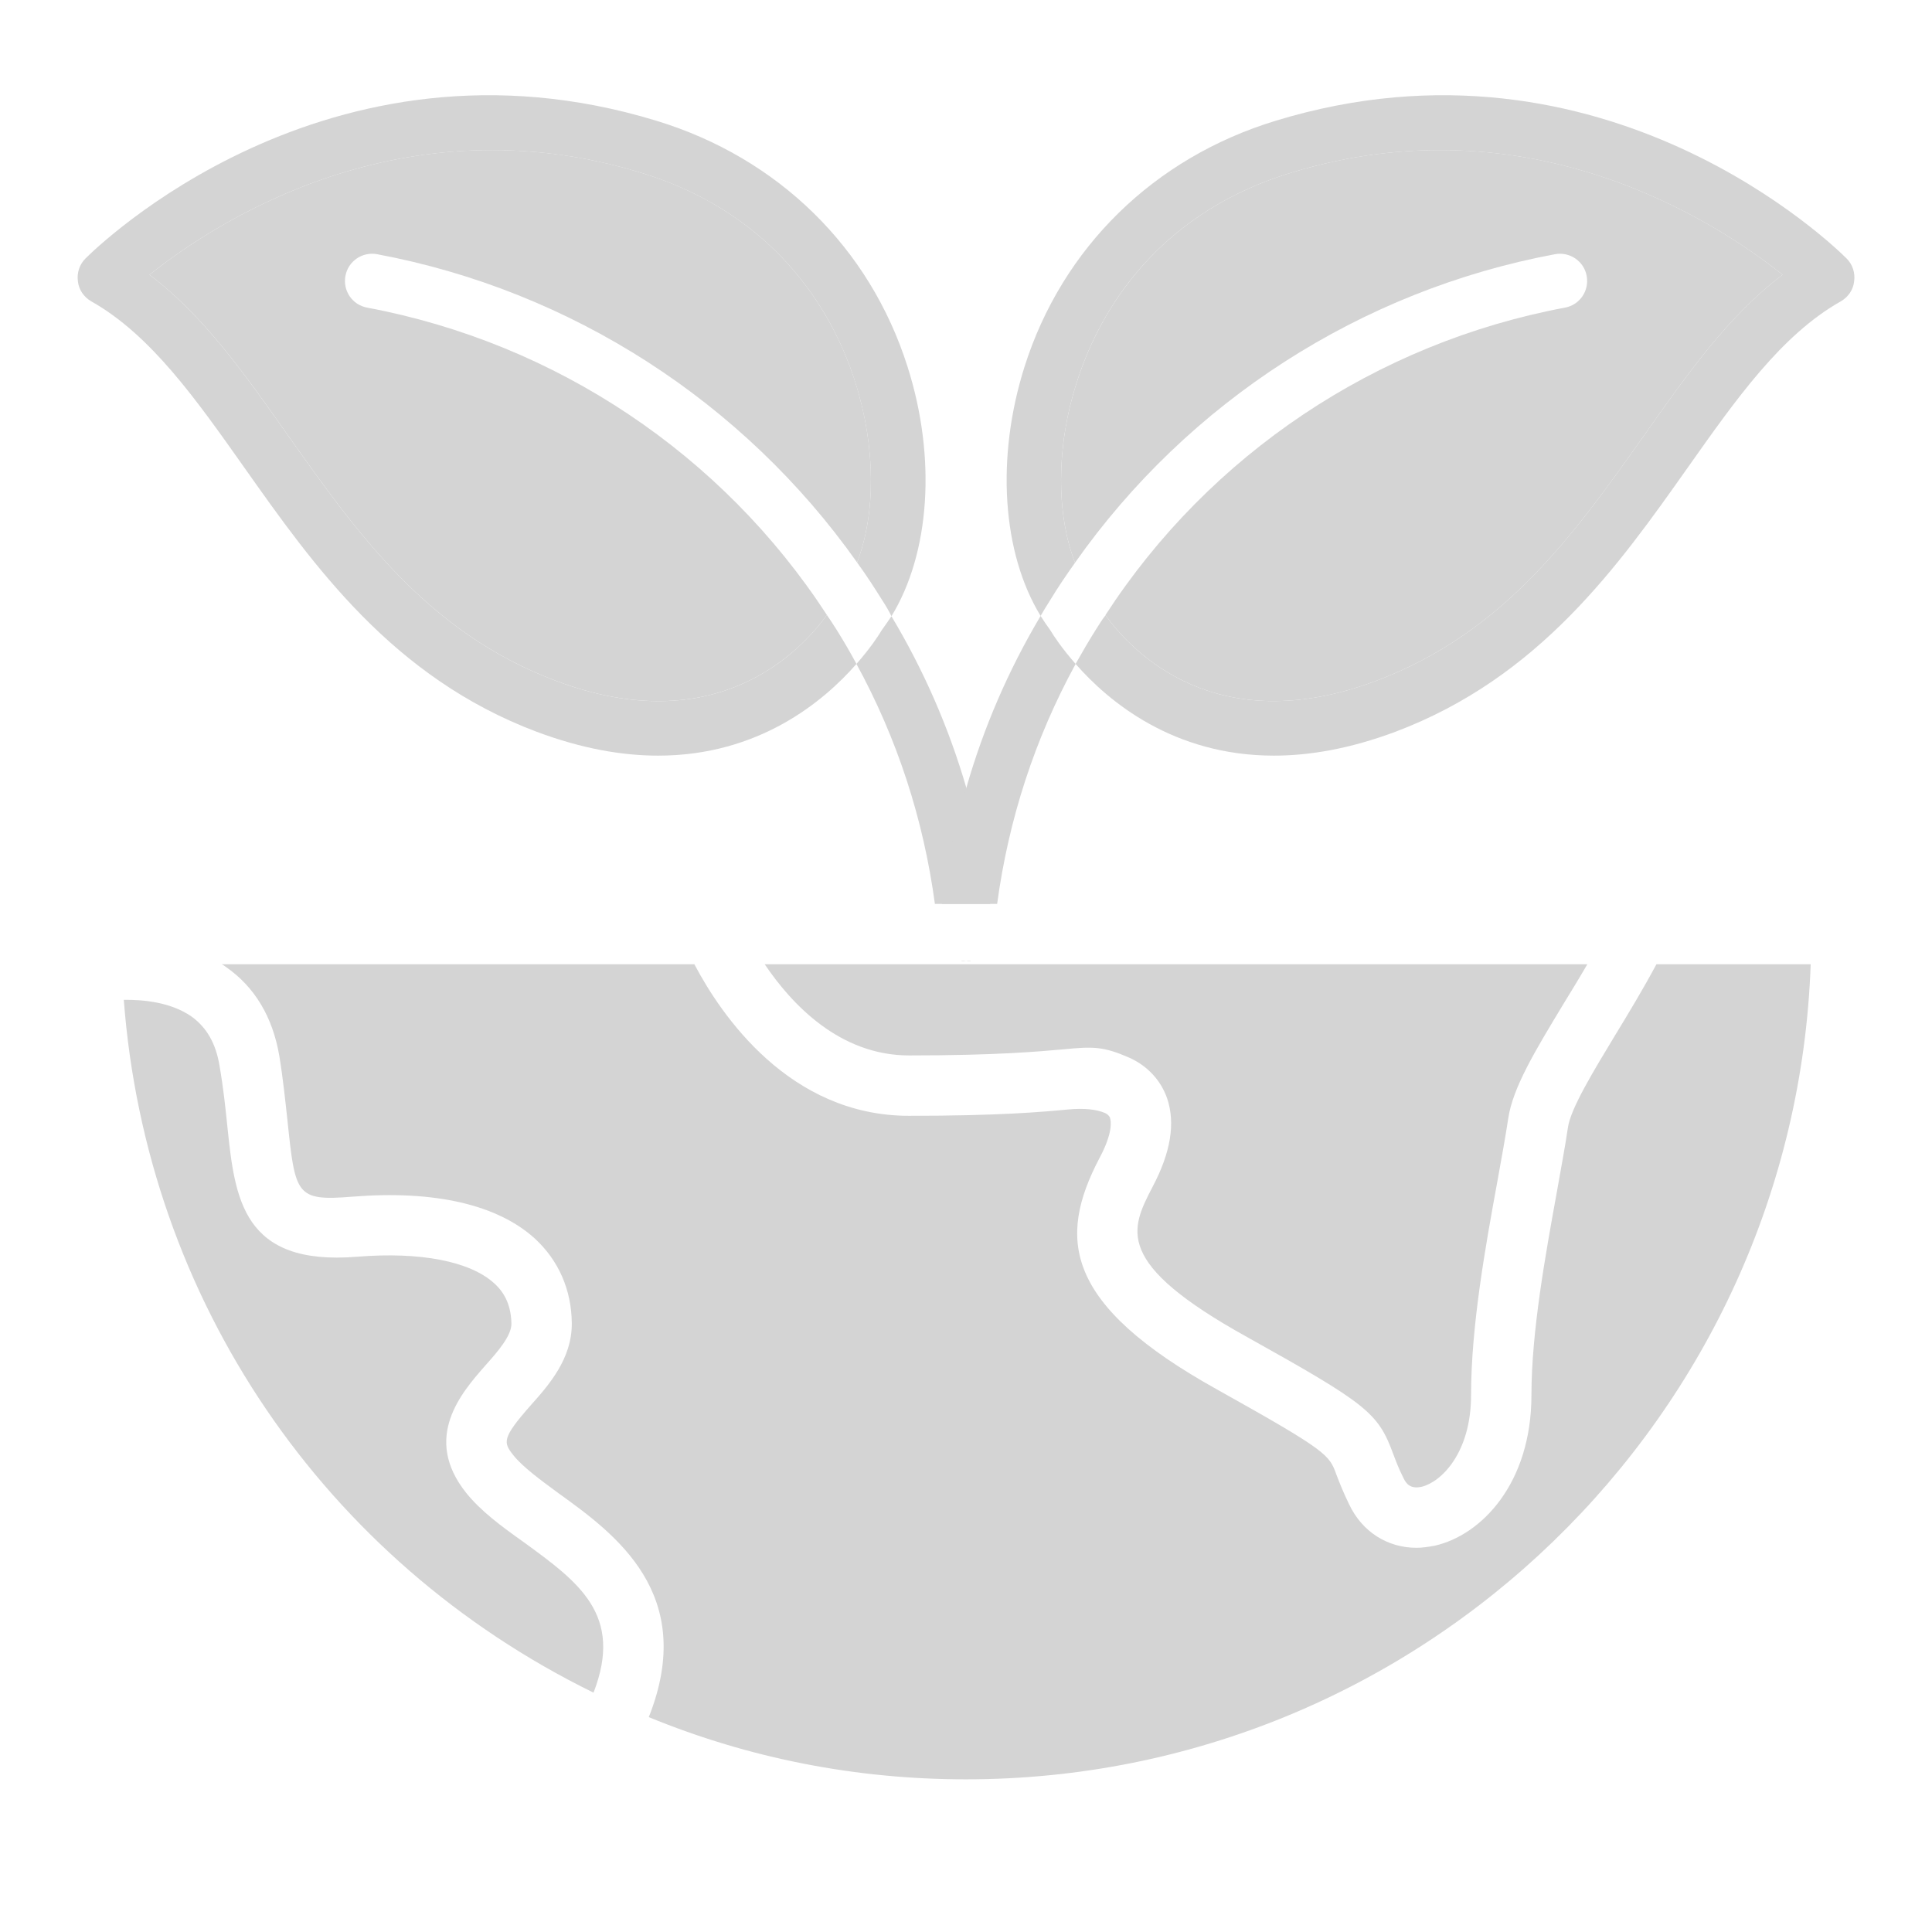
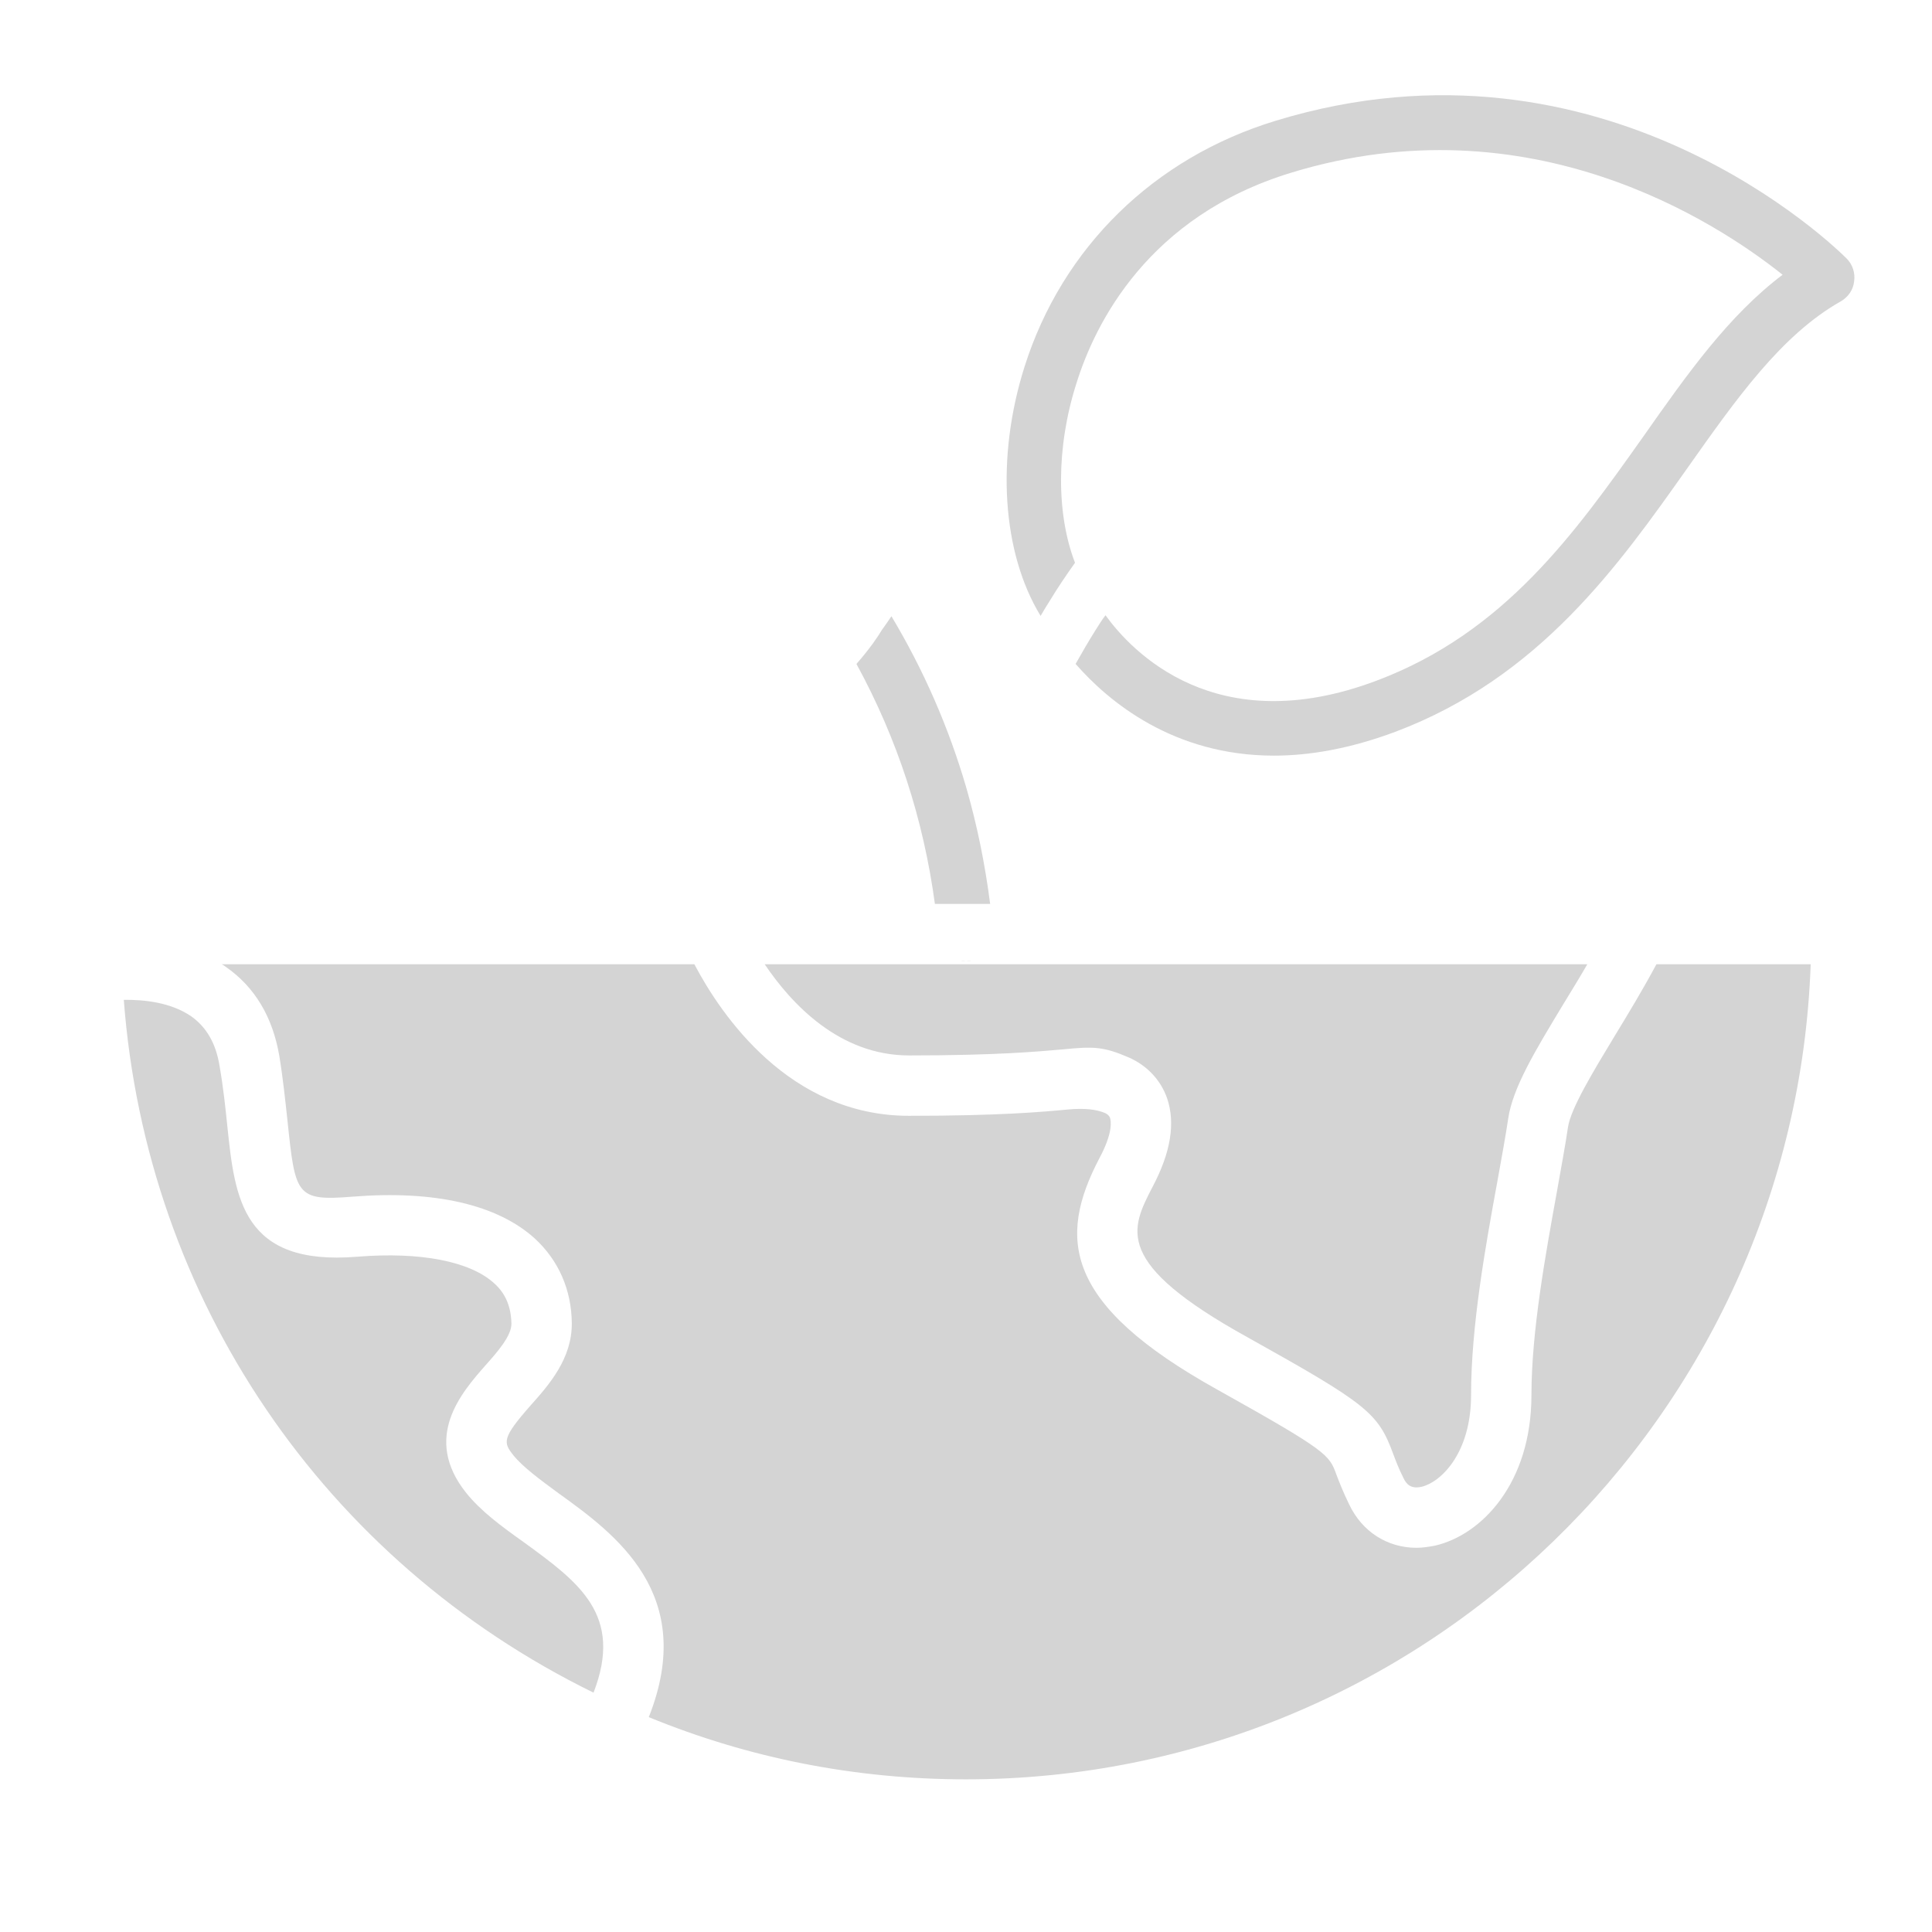
<svg xmlns="http://www.w3.org/2000/svg" width="52" height="52" viewBox="0 0 52 52" fill="none">
-   <path d="M26.001 25.872H26.066C26.091 25.872 26.115 25.864 26.14 25.855C26.091 25.864 26.05 25.872 26.001 25.872ZM25.863 25.855C25.888 25.864 25.912 25.872 25.936 25.872H26.001C25.953 25.872 25.912 25.864 25.863 25.855Z" fill="#D4D4D4" />
  <path d="M15.975 45.558C8.711 41.999 3.941 34.971 3.332 26.911C3.868 26.903 4.6 26.976 5.152 27.358C5.558 27.65 5.81 28.081 5.908 28.682C6.013 29.283 6.07 29.836 6.119 30.315C6.322 32.249 6.517 34.077 9.613 33.825C11.311 33.687 12.651 33.947 13.301 34.54C13.61 34.816 13.756 35.174 13.765 35.629C13.765 35.954 13.407 36.368 13.058 36.758C12.424 37.481 11.36 38.692 12.546 40.179C12.944 40.675 13.496 41.081 14.09 41.503C15.576 42.584 16.787 43.461 15.975 45.558Z" fill="#D4D4D4" />
  <path d="M42.723 25.953C42.511 26.319 42.292 26.676 42.073 27.034C41.317 28.285 40.716 29.276 40.594 30.105C40.521 30.593 40.415 31.169 40.301 31.803C39.984 33.534 39.594 35.687 39.594 37.547C39.594 39.124 38.774 39.896 38.262 40.017C37.961 40.083 37.848 39.936 37.775 39.782C37.636 39.506 37.563 39.303 37.498 39.132C37.092 38.027 36.8 37.791 33.566 35.987C29.958 33.989 30.43 33.087 31.023 31.941C31.51 31.023 31.64 30.227 31.413 29.561C31.242 29.073 30.884 28.691 30.405 28.472C29.698 28.163 29.43 28.163 28.61 28.244C27.951 28.301 26.838 28.407 24.466 28.407C22.597 28.407 21.305 27.026 20.582 25.953H42.723Z" fill="#D4D4D4" />
  <path d="M48.735 25.953C48.304 38.124 38.27 47.891 26.001 47.891C23.044 47.891 20.175 47.33 17.462 46.217C18.778 42.902 16.552 41.285 15.04 40.196C14.545 39.831 14.074 39.489 13.814 39.164C13.545 38.823 13.505 38.709 14.277 37.832C14.78 37.271 15.398 36.564 15.39 35.614C15.382 34.712 15.032 33.924 14.399 33.339C13.391 32.421 11.693 32.031 9.483 32.209C7.964 32.331 7.947 32.169 7.736 30.146C7.679 29.634 7.622 29.057 7.517 28.415C7.338 27.375 6.859 26.562 6.07 26.018C6.038 25.994 6.005 25.969 5.965 25.953H18.689C19.412 27.326 21.248 30.032 24.465 30.032C26.919 30.032 28.065 29.926 28.756 29.861C29.178 29.823 29.508 29.856 29.747 29.959C29.844 30.008 29.869 30.064 29.877 30.089C29.901 30.17 29.966 30.479 29.584 31.186C28.471 33.322 28.617 35.102 32.777 37.409C35.743 39.067 35.776 39.156 35.971 39.693C36.052 39.904 36.149 40.156 36.312 40.489C36.661 41.228 37.344 41.659 38.124 41.659C38.286 41.659 38.449 41.634 38.619 41.602C39.87 41.318 41.219 39.928 41.219 37.547C41.219 35.833 41.601 33.753 41.902 32.087C42.016 31.438 42.129 30.844 42.202 30.341C42.276 29.837 42.877 28.846 43.462 27.879C43.819 27.294 44.217 26.636 44.583 25.953H48.735Z" fill="#D4D4D4" />
  <path d="M26 25.872C26.049 25.872 26.089 25.864 26.138 25.855C26.114 25.864 26.089 25.872 26.065 25.872H26Z" fill="#D4D4D4" />
  <path d="M26.65 24.329H25.163C24.855 22.046 24.148 19.877 23.051 17.87C23.424 17.447 23.652 17.098 23.733 16.96C23.823 16.838 23.904 16.716 23.993 16.586C24.863 18.04 25.537 19.584 26.008 21.201C26.301 22.217 26.512 23.257 26.65 24.329Z" fill="#D4D4D4" />
-   <path d="M24.425 9.865C23.409 6.664 20.947 4.251 17.673 3.252C8.801 0.538 2.561 6.697 2.301 6.957C2.138 7.119 2.065 7.347 2.097 7.574C2.122 7.802 2.26 7.997 2.455 8.11C4.056 9.012 5.274 10.743 6.566 12.571C8.443 15.228 10.564 18.234 14.447 19.697C15.666 20.152 16.747 20.338 17.714 20.338C20.419 20.338 22.166 18.884 23.052 17.869C22.881 17.552 22.702 17.243 22.507 16.934C22.426 16.804 22.345 16.682 22.256 16.552C21.565 17.511 19.29 19.957 14.959 18.323C11.498 17.024 9.605 14.334 7.761 11.734C6.591 10.069 5.477 8.492 4.023 7.395C5.794 5.982 10.824 2.683 17.25 4.649C21.094 5.819 22.524 8.695 23.027 10.312C23.572 12.035 23.572 13.83 23.068 15.139C23.312 15.472 23.531 15.813 23.75 16.162C23.84 16.3 23.921 16.439 23.994 16.585C25.026 14.895 25.213 12.335 24.425 9.865Z" fill="#D4D4D4" />
-   <path d="M9.297 7.427C9.223 7.825 9.483 8.207 9.882 8.28C14.96 9.231 19.445 12.229 22.256 16.552C21.565 17.51 19.29 19.956 14.96 18.323C11.498 17.023 9.605 14.334 7.761 11.733C6.591 10.068 5.478 8.492 4.023 7.395C5.795 5.981 10.824 2.682 17.251 4.648C21.094 5.818 22.524 8.695 23.028 10.312C23.572 12.034 23.572 13.83 23.068 15.138C20.013 10.815 15.366 7.817 10.15 6.842C9.752 6.769 9.37 7.029 9.297 7.427Z" fill="#D4D4D4" />
  <path d="M25.863 25.855C25.912 25.864 25.953 25.872 26.001 25.872H25.936C25.912 25.872 25.888 25.864 25.863 25.855Z" fill="#D4D4D4" />
-   <path d="M28.951 17.87C27.854 19.877 27.147 22.046 26.838 24.329H25.352C25.49 23.257 25.701 22.217 26.01 21.201C26.473 19.584 27.139 18.041 28.008 16.578C28.09 16.708 28.179 16.838 28.268 16.96C28.35 17.098 28.577 17.448 28.951 17.87Z" fill="#D4D4D4" />
  <path d="M49.701 6.957C49.441 6.697 43.201 0.538 34.329 3.252C31.055 4.251 28.593 6.664 27.577 9.865C26.797 12.327 26.976 14.887 28.008 16.577C28.089 16.439 28.17 16.3 28.26 16.162C28.471 15.813 28.698 15.48 28.934 15.147C28.43 13.838 28.422 12.035 28.974 10.312C29.478 8.695 30.908 5.819 34.751 4.649C41.178 2.683 46.208 5.982 47.979 7.395C46.525 8.492 45.411 10.069 44.241 11.734C42.397 14.334 40.504 17.024 37.043 18.323C32.72 19.948 30.453 17.527 29.755 16.56C29.657 16.682 29.584 16.812 29.503 16.934C29.308 17.243 29.129 17.552 28.95 17.869C29.836 18.884 31.583 20.338 34.288 20.338C35.247 20.338 36.336 20.152 37.554 19.697C41.438 18.234 43.559 15.228 45.436 12.571C46.728 10.743 47.946 9.012 49.547 8.11C49.742 7.997 49.88 7.802 49.904 7.574C49.937 7.347 49.864 7.119 49.701 6.957Z" fill="#D4D4D4" />
-   <path d="M47.98 7.395C46.525 8.492 45.412 10.068 44.242 11.733C42.398 14.334 40.505 17.023 37.043 18.323C32.721 19.948 30.454 17.527 29.755 16.56V16.552C32.558 12.229 37.043 9.231 42.121 8.28C42.52 8.207 42.779 7.825 42.706 7.427C42.633 7.029 42.251 6.769 41.853 6.842C36.629 7.817 31.981 10.815 28.934 15.146C28.431 13.838 28.423 12.034 28.975 10.312C29.479 8.695 30.909 5.818 34.752 4.648C41.179 2.682 46.208 5.981 47.98 7.395Z" fill="#D4D4D4" />
</svg>